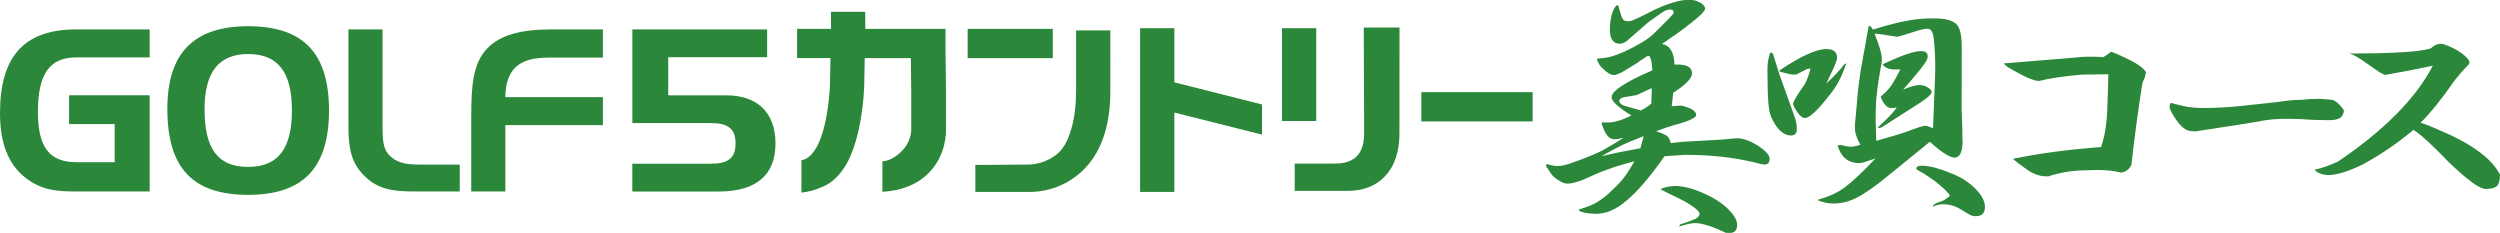
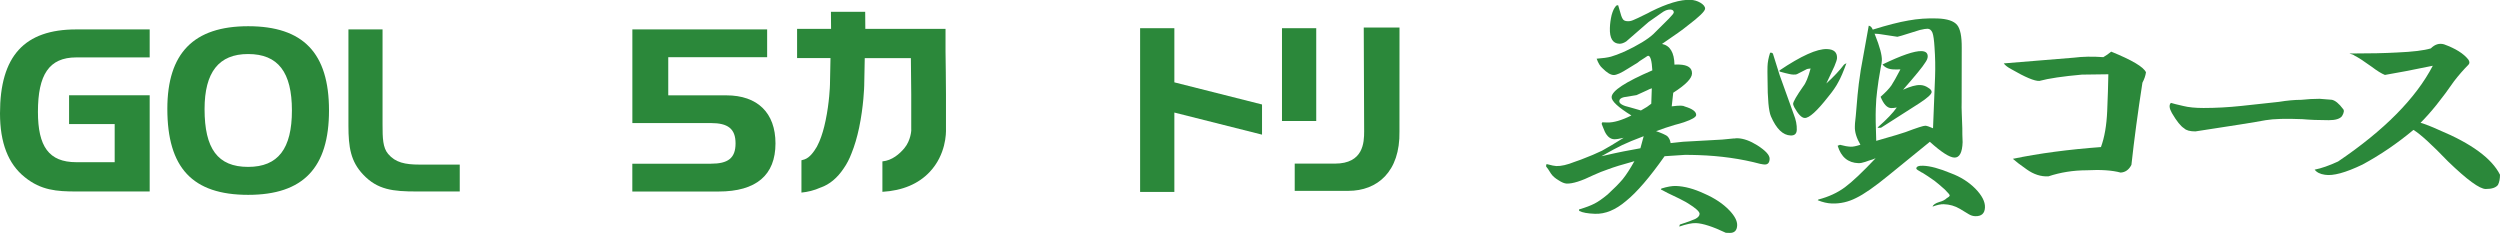
<svg xmlns="http://www.w3.org/2000/svg" version="1.1" id="レイヤー_1" x="0px" y="0px" viewBox="0 0 563.52 52.5" style="enable-background:new 0 0 563.52 52.5;" xml:space="preserve">
  <style type="text/css">
	.st0{fill:#2B883A;}
</style>
  <g>
    <g>
      <g>
        <g>
          <path class="st0" d="M348.78,37.02c0.96,0.26,1.64,0.4,2.02,0.41c1.08,0.04,2.46-0.28,4.11-0.94l1.47-0.52      c1.93-0.73,3.5-1.4,4.73-2c1.19-0.64,2.81-1.62,4.88-2.91c-0.98,0.23-1.68,0.34-2.11,0.33c-0.89-0.03-1.61-0.61-2.15-1.73      l-0.43-1.04l-0.27-0.69l0-0.06l0-0.06l0.06,0l0-0.06l0-0.06l0.06-0.06l0-0.06c0.39,0.01,0.76,0.03,1.11,0.04      c1.43,0.05,3.26-0.48,5.47-1.58c-3-1.86-4.49-3.24-4.46-4.15c0.05-1.41,3.11-3.41,9.18-6.02c-0.12-2.17-0.43-3.27-0.93-3.29      c-0.08,0-0.22,0.07-0.42,0.21l-0.06,0.05c-0.4,0.25-0.87,0.56-1.43,0.92l-0.48,0.38l-2.2,1.35c-1.51,0.97-2.58,1.45-3.2,1.43      c-0.7-0.02-1.53-0.53-2.51-1.52c-0.53-0.44-0.97-1.16-1.32-2.16c1.4-0.1,2.47-0.26,3.22-0.46c0.74-0.2,1.77-0.59,3.07-1.15      c3.08-1.45,5.24-2.77,6.49-3.94l3.5-3.48c0.72-0.74,1.09-1.2,1.1-1.39c0.01-0.42-0.25-0.64-0.79-0.66      c-0.62-0.02-1.29,0.24-2.01,0.79l-2.87,2.01l-5.05,4.39c-0.56,0.36-1.07,0.53-1.53,0.52c-1.51-0.05-2.23-1.24-2.15-3.56      c0.03-0.95,0.16-1.92,0.39-2.9c0.27-0.94,0.56-1.58,0.88-1.91c0.05-0.19,0.24-0.3,0.59-0.32c0.14,0.42,0.24,0.77,0.31,1.04      c0.27,1.08,0.52,1.77,0.74,2.08c0.18,0.31,0.55,0.48,1.09,0.49c0.43,0.02,0.84-0.07,1.23-0.24c0.39-0.14,1.52-0.67,3.38-1.6      c0.2-0.11,0.4-0.21,0.59-0.32c3.71-1.85,6.7-2.74,8.95-2.66c0.81,0.03,1.56,0.25,2.25,0.65c0.72,0.44,1.08,0.89,1.06,1.35      c-0.02,0.57-1.33,1.84-3.92,3.8c-0.96,0.8-2.89,2.18-5.79,4.14c1.81,0.37,2.75,1.92,2.81,4.67c0.23-0.03,0.58-0.04,1.05-0.02      c1.98,0.07,2.94,0.75,2.9,2.04c-0.04,1.1-1.45,2.54-4.23,4.31l-0.34,3.07c0.94-0.12,1.62-0.17,2.04-0.16      c0.43,0.01,0.73,0.08,0.92,0.2c1.73,0.52,2.58,1.16,2.55,1.92c-0.02,0.46-0.93,1-2.74,1.62c-0.35,0.1-0.69,0.2-1,0.31      c-0.35,0.1-0.73,0.2-1.12,0.3c-1.37,0.41-2.77,0.87-4.18,1.4c1.23,0.42,2.07,0.8,2.52,1.12c0.41,0.39,0.67,0.92,0.76,1.57      l2.81-0.3l8.81-0.49l2.57-0.25l0.06,0l0.06,0l0.06,0l0.06,0c0.04,0,0.08,0,0.12,0c0.04-0.04,0.08-0.05,0.12-0.05      c0.04,0,0.08,0,0.12,0l0.06,0c0.04,0,0.08,0,0.12,0l0.06,0l0.06,0c1.36,0.05,2.83,0.58,4.43,1.58c1.9,1.21,2.83,2.23,2.8,3.07      c-0.03,0.88-0.41,1.3-1.15,1.27c-0.16,0-0.48-0.05-0.99-0.15c-4.27-1.14-8.91-1.8-13.91-1.97c-1.16-0.04-2.19-0.06-3.08-0.05      c-0.9,0.04-2.41,0.14-4.55,0.3c-3.35,4.76-6.24,8.12-8.68,10.09c-2.36,2.01-4.7,2.98-7.03,2.89c-1.63-0.06-2.8-0.27-3.53-0.64      l-0.05-0.34c1.49-0.44,2.65-0.88,3.48-1.31c0.79-0.39,1.78-1.08,2.98-2.07c1.4-1.28,2.53-2.42,3.38-3.42      c0.81-1,1.69-2.36,2.65-4.08c-2.7,0.74-4.65,1.34-5.83,1.79c-1.22,0.41-2.36,0.87-3.42,1.36c-2.69,1.32-4.69,1.95-6.01,1.9      c-0.5-0.02-1.12-0.27-1.84-0.75c-0.76-0.45-1.33-0.94-1.7-1.49c-0.55-0.89-0.87-1.36-0.94-1.4c-0.11-0.12-0.17-0.21-0.16-0.29      c0-0.08,0-0.13,0.01-0.17l0.07-0.28L348.78,37.02z M363.78,34.58c0.78-0.16,1.48-0.31,2.11-0.44c1.05-0.19,2.34-0.43,3.87-0.72      l0.74-2.72c-2.12,0.8-3.74,1.47-4.84,2c-1.11,0.53-2.67,1.37-4.69,2.52C361.9,35.02,362.83,34.81,363.78,34.58z M371.32,20.33      l-2.43,1.11l-2.87,0.47c-0.67,0.17-1.01,0.46-1.02,0.88c-0.02,0.57,0.78,1.04,2.4,1.4c0.5,0.13,1.33,0.37,2.48,0.71      c0.36-0.22,0.81-0.49,1.37-0.81c0.32-0.22,0.64-0.45,0.96-0.71l0.12-3.48C371.89,20.05,371.56,20.19,371.32,20.33z M374.5,42.49      c1.33-0.41,2.43-0.6,3.28-0.57c1.94,0.07,4.05,0.64,6.35,1.71c2.37,1.03,4.27,2.3,5.69,3.79c1.2,1.26,1.78,2.38,1.75,3.37      c-0.04,1.18-0.63,1.75-1.75,1.71c-0.23-0.01-0.5-0.02-0.81-0.03c-2.94-1.4-5.19-2.12-6.74-2.18c-0.89-0.03-2.14,0.23-3.75,0.78      l0.13-0.45c1.69-0.55,2.87-0.98,3.54-1.3c0.59-0.32,0.9-0.69,0.91-1.11c0.02-0.49-0.85-1.29-2.6-2.37      c-0.38-0.24-0.74-0.44-1.09-0.61c-0.34-0.2-1.12-0.59-2.35-1.17c-0.31-0.16-0.69-0.35-1.15-0.55c-0.42-0.24-0.84-0.47-1.26-0.67      c-0.12-0.04-0.21-0.08-0.29-0.13L374.5,42.49z" />
          <path class="st0" d="M399.04,11.93l0-0.06l0.06,0l0.06,0l0.06,0c0.12,0,0.25,0.07,0.4,0.19l1.52,4.85l3.18,8.85      c0.5,1.24,0.73,2.4,0.69,3.51c-0.03,0.87-0.49,1.3-1.38,1.27c-1.75-0.06-3.23-1.5-4.45-4.32c-0.5-1.16-0.76-3.91-0.76-8.25      c-0.03-1.37-0.03-2.36-0.01-2.97c0.03-0.99,0.23-2.01,0.57-3.06L399.04,11.93z M401.11,15.88c4.89-3.29,8.46-4.9,10.71-4.82      c1.55,0.05,2.3,0.73,2.26,2.02c-0.01,0.34-0.21,0.96-0.59,1.86c-0.33,0.67-0.94,1.97-1.82,3.88c1.68-1.54,3.01-2.96,3.99-4.26      l0.54-0.32c-0.69,1.92-1.3,3.34-1.84,4.28c-0.5,0.97-1.26,2.07-2.27,3.29c-2.52,3.22-4.28,4.82-5.29,4.78      c-0.7-0.02-1.48-0.83-2.36-2.42c-0.18-0.39-0.27-0.64-0.26-0.75c0.02-0.49,0.78-1.82,2.29-3.97c0.57-0.7,1.12-2.04,1.65-4      c-0.08,0-0.14,0-0.18-0.01c-0.04,0.04-0.1,0.05-0.18,0.05c-0.12,0-0.21,0.01-0.29,0.05l-0.06,0l-0.06,0l-2.31,1.18      c-0.12,0.07-0.39,0.1-0.82,0.09c-0.31-0.01-0.64-0.06-0.99-0.15c-0.46-0.09-1.16-0.27-2.08-0.53L401.11,15.88z M409.88,44.97      c2.31-0.6,4.3-1.52,5.98-2.76c1.67-1.24,3.98-3.42,6.93-6.55c-0.36,0.18-0.85,0.35-1.47,0.52c-0.43,0.14-0.73,0.24-0.88,0.31      c-0.63,0.21-1.14,0.3-1.52,0.29c-2.37-0.08-3.93-1.39-4.7-3.93l0.53-0.21c0.92,0.26,1.73,0.4,2.43,0.43      c0.5,0.02,1.23-0.13,2.17-0.44c-0.88-1.52-1.3-2.88-1.25-4.1c0.01-0.27,0.02-0.51,0.03-0.74l0.18-1.71l0.4-4.67      c0.13-1.48,0.37-3.36,0.72-5.63c0.39-2.23,0.99-5.56,1.8-9.99c0.38,0.05,0.69,0.35,0.9,0.89c3.3-1.03,5.98-1.71,8.05-2.06      c2.07-0.38,4.25-0.54,6.54-0.46c2.21,0.08,3.69,0.57,4.43,1.47c0.71,0.86,1.06,2.57,1.04,5.12l-0.02,12.33      c-0.02,0.68-0.02,1.54,0.03,2.57c0.05,0.88,0.09,1.96,0.12,3.26c0.02,0.5,0.02,0.97,0.01,1.43c0.05,0.88,0.07,1.45,0.06,1.71      c-0.08,2.36-0.71,3.52-1.87,3.47c-1.09-0.04-2.93-1.22-5.52-3.56l-9.35,7.61c-3.08,2.52-5.5,4.21-7.28,5.06      c-1.74,0.89-3.56,1.3-5.46,1.24c-1.01-0.04-2.07-0.28-3.18-0.74L409.88,44.97z M429.51,29.78c2.6-0.98,4.09-1.46,4.48-1.44      c0.31,0.01,0.89,0.2,1.73,0.57l0.46-11.58c0.08-2.2,0.04-4.41-0.12-6.63c-0.1-1.64-0.25-2.75-0.47-3.33      c-0.25-0.58-0.61-0.88-1.08-0.89c-0.35-0.01-0.93,0.08-1.76,0.28l-4.12,1.28l-0.94,0.25l-3.88-0.59      c-0.15-0.04-0.58-0.08-1.28-0.1l0.11,0.23c1.07,2.66,1.59,4.59,1.55,5.76c-0.01,0.15-0.04,0.44-0.09,0.85      c-0.04,0.08-0.06,0.15-0.07,0.23c-0.48,2.72-0.79,4.65-0.9,5.79c-0.16,1.14-0.26,2.48-0.31,4.04c-0.06,1.6-0.02,4.02,0.1,7.25      C426.76,30.66,428.96,29.99,429.51,29.78z M423.32,28.65c1.96-1.72,3.37-3.19,4.23-4.42c-0.51,0.1-0.94,0.14-1.29,0.13      c-0.89-0.03-1.68-0.88-2.36-2.54c1.12-0.99,1.93-1.84,2.42-2.54c0.45-0.67,1.13-1.88,2.05-3.64c-0.2-0.01-0.52,0-0.99,0.02      c-0.12,0-0.21-0.01-0.29-0.01c-0.04,0-0.08,0-0.12,0l-0.06,0l-0.06,0c-1.13-0.04-1.97-0.41-2.52-1.12      c4.26-2.06,7.19-3.06,8.78-3.01c0.97,0.03,1.44,0.45,1.41,1.25c-0.01,0.38-0.2,0.83-0.57,1.35c-0.54,0.9-2.2,2.93-4.99,6.11      c1.62-0.74,2.91-1.1,3.88-1.06c0.62,0.02,1.2,0.21,1.73,0.57c0.57,0.33,0.85,0.66,0.84,1c-0.02,0.49-0.94,1.34-2.77,2.53      l-8.64,5.52l-0.76,0.03L423.32,28.65z M437.17,45.52c0.67-0.17,1.22-0.45,1.66-0.86c0.04-0.04,0.1-0.07,0.18-0.11l0.06-0.05      c0.04-0.04,0.1-0.07,0.18-0.11c0.12-0.11,0.18-0.18,0.18-0.22c0.04-0.04,0.06-0.07,0.06-0.11c0.01-0.15-0.37-0.6-1.12-1.35      c-0.98-0.87-1.75-1.53-2.32-1.96l-1.48-1.02c-0.3-0.2-0.65-0.42-1.03-0.66c-0.08-0.04-0.13-0.08-0.17-0.12      c-0.08,0-0.14-0.02-0.17-0.06c-0.84-0.45-1.25-0.75-1.25-0.9c0.02-0.46,0.53-0.67,1.54-0.63c1.59,0.05,3.69,0.62,6.29,1.7      c2.15,0.8,3.97,1.95,5.47,3.45c1.5,1.54,2.23,2.95,2.18,4.24c-0.05,1.37-0.79,2.03-2.22,1.98c-0.5-0.02-0.98-0.17-1.44-0.45      l-2-1.21c-1.1-0.65-2.31-1-3.63-1.04c-0.66-0.02-1.5,0.16-2.52,0.54C435.75,46.14,436.27,45.8,437.17,45.52z" />
          <path class="st0" d="M483.72,16.3c-0.11,0.77-0.38,1.55-0.8,2.34c-1.03,6.65-1.86,12.82-2.48,18.52      c-0.56,1.1-1.37,1.68-2.44,1.74c-1.87-0.51-4.4-0.69-7.61-0.52c-3.07,0.01-5.95,0.47-8.66,1.37c-1.68,0.09-3.32-0.44-4.91-1.58      c-1.43-1-2.47-1.79-3.11-2.37c5.91-1.23,12.53-2.11,19.86-2.65c0.81-2.19,1.27-4.89,1.41-8.12c0.14-3.23,0.22-5.99,0.26-8.29      l-5.97,0.08c-4.27,0.38-7.47,0.85-9.58,1.42c-1.07,0.06-3.19-0.83-6.35-2.66c-0.79-0.42-1.35-0.85-1.68-1.29      c5.64-0.45,10.91-0.88,15.79-1.29c1.98-0.25,4.2-0.3,6.66-0.12c0.59-0.34,1.19-0.75,1.77-1.24      C480.59,13.55,483.2,15.1,483.72,16.3z" />
          <path class="st0" d="M525.61,22.49c0.76,0.15,1.61,0.84,2.53,2.07c0.3,0.31,0.23,0.84-0.23,1.61c-0.46,0.61-1.46,0.92-2.98,0.92      c-2.3,0-4.29-0.08-5.97-0.23c-3.67-0.15-6.43-0.08-8.26,0.23c-2.45,0.46-7.73,1.3-15.84,2.53c-1.23,0-2.07-0.23-2.53-0.69      c-0.77-0.46-1.69-1.61-2.76-3.44c-0.61-1.07-0.69-1.84-0.23-2.3c0.46,0.15,1.38,0.38,2.75,0.69c1.22,0.31,2.76,0.46,4.59,0.46      c2.76,0,5.59-0.15,8.5-0.46c2.75-0.31,5.59-0.61,8.5-0.92c1.84-0.3,3.52-0.46,5.05-0.46c1.38-0.15,2.75-0.23,4.13-0.23      L525.61,22.49z" />
          <path class="st0" d="M556.4,13.45c0.3,0.46,0.3,0.84,0,1.15c-1.07,1.07-2.15,2.3-3.21,3.67c-2.75,3.98-5.28,7.12-7.58,9.41      c1.07,0.31,2.45,0.84,4.13,1.61c7.35,3.06,11.94,6.43,13.78,10.1c0,0.92-0.15,1.69-0.46,2.29c-0.46,0.61-1.38,0.92-2.75,0.92      c-1.38,0-4.21-2.07-8.49-6.2c-3.67-3.82-6.28-6.2-7.81-7.12c-3.67,3.06-7.5,5.66-11.48,7.81c-3.83,1.84-6.66,2.61-8.49,2.3      c-1.07-0.15-1.84-0.54-2.3-1.15c1.53-0.3,3.29-0.92,5.28-1.84c10.41-7.04,17.52-14.23,21.35-21.58      c-4.44,0.92-8.04,1.61-10.79,2.07c-0.77-0.3-1.76-0.92-2.98-1.84c-1.69-1.22-2.98-2.07-3.9-2.53c-0.15-0.15-0.54-0.3-1.15-0.46      c4.59,0,8.19-0.08,10.79-0.23c3.52-0.15,6.04-0.46,7.58-0.92c0.92-0.92,1.91-1.22,2.98-0.92      C553.49,10.93,555.33,12.07,556.4,13.45z" />
        </g>
      </g>
    </g>
  </g>
  <g>
    <g>
      <g>
-         <path class="st0" d="M237.31,13.1h-19.19V6.5h19.19V13.1L237.31,13.1z M232.32,43.26c2.07,0,7.07-0.53,11.46-4.56     c4.31-3.96,6.5-10.05,6.5-18.09V6.85h-7.72v13.76c0,5.74-1.32,11.35-3.93,13.79c-2.62,2.46-6.06,2.71-6.77,2.69l0,0l-12.01,0.09     v6.08h11.68C231.69,43.26,232.32,43.26,232.32,43.26z" />
-         <polygon class="st0" points="345.47,27.37 320.38,27.37 320.38,20.77 345.47,20.77 345.47,27.37    " />
        <polygon class="st0" points="284.47,23.55 264.71,18.56 264.71,6.36 256.99,6.36 256.99,43.26 264.71,43.26 264.71,25.37      284.47,30.35    " />
        <path class="st0" d="M296.69,27.27h-7.72V6.36h7.72V27.27L296.69,27.27z M307.4,6.2l0.09,23.41c0,2.5-0.16,7.27-6.59,7.27     c-4.28,0-7.38,0-9.06,0v6.14c2.39,0,7.38,0,12.1,0c6.49,0,11.68-4.29,11.51-13.41l0.01-23.41H307.4z" />
        <path class="st0" d="M213.23,29.01v-7.76c0-2.64-0.07-7.35-0.1-9.66V6.5h-18.08l-0.03-3.84h-7.72l0.03,3.84h-7.66v6.59h7.53     l-0.12,6.01c0,0.22-0.13,4.04-0.99,8.1c-0.38,1.84-0.83,3.3-1.3,4.45l-0.01,0c-0.04,0.1-0.07,0.19-0.11,0.29     c-0.18,0.42-0.36,0.8-0.54,1.13c-0.67,1.13-1.59,2.45-2.78,2.86c-0.24,0.08-0.47,0.15-0.7,0.2v7.28     c1.37-0.13,2.88-0.48,4.35-1.15l0,0.01c2.02-0.72,3.74-2.16,5.16-4.29c0.68-0.97,1.29-2.11,1.78-3.42     c0.68-1.67,1.25-3.59,1.71-5.76c1.02-4.84,1.15-9.31,1.15-9.5l0.12-6.2h10.4c0.03,2.47,0.08,6.04,0.08,8.15v7.89l0.01,0.19     c0,0-0.07,2.3-1.58,4.1c-1.03,1.22-2.72,2.75-4.93,2.95v6.86c4.53-0.27,8.12-1.78,10.67-4.49     C213.22,34.87,213.27,30.05,213.23,29.01z" />
      </g>
    </g>
    <g>
      <path class="st0" d="M15.57,21.48h18.17v21.68H17.2c-4.43,0-7.94-0.26-11.6-3.21c-3.77-3-5.6-7.79-5.6-14.4    C0,12.63,5.5,6.63,17.2,6.63h16.54v6.31H17.2c-6.16,0-8.65,3.92-8.65,12.27c0,7.78,2.44,11.35,8.65,11.35h8.65v-8.6H15.57V21.48z" />
      <path class="st0" d="M55.94,5.91c12.42,0,18.22,6.06,18.22,18.98c0,12.92-5.8,19.03-18.22,19.03c-12.57,0-18.22-6.11-18.22-19.39    C37.72,11.97,43.67,5.91,55.94,5.91 M46.11,24.59c0,8.91,2.95,13.03,9.82,13.03c6.77,0,9.87-4.12,9.87-12.72    c0-8.6-3.1-12.72-9.87-12.72C49.32,12.17,46.11,16.29,46.11,24.59" />
      <path class="st0" d="M81.85,39.34c-2.8-2.95-3.31-6.16-3.31-10.99V6.63h7.69v20.05v1.42c0,3,0.05,5.19,1.27,6.61    c1.63,1.93,3.82,2.39,7.07,2.39h9.06v6.06h-9.72C88.62,43.16,85.1,42.8,81.85,39.34" />
-       <path class="st0" d="M109.94,10.8c2.85-2.9,7.48-4.17,14.25-4.17h11.71v6.36h-12.37c-6.56,0-9.52,2.6-9.62,8.9h21.99v6.31h-21.99    v14.96h-7.69V26.37C106.22,19.09,106.63,14.15,109.94,10.8" />
      <path class="st0" d="M160.25,36.9c3.82,0,5.55-1.22,5.55-4.58c0-3.31-1.73-4.58-5.55-4.58h-17.71V6.63h30.38v6.26h-22.29v8.6    h13.08c7.07,0,11.09,3.97,11.09,10.84c0,7.13-4.33,10.84-12.83,10.84h-19.44V36.9H160.25z" />
    </g>
  </g>
</svg>